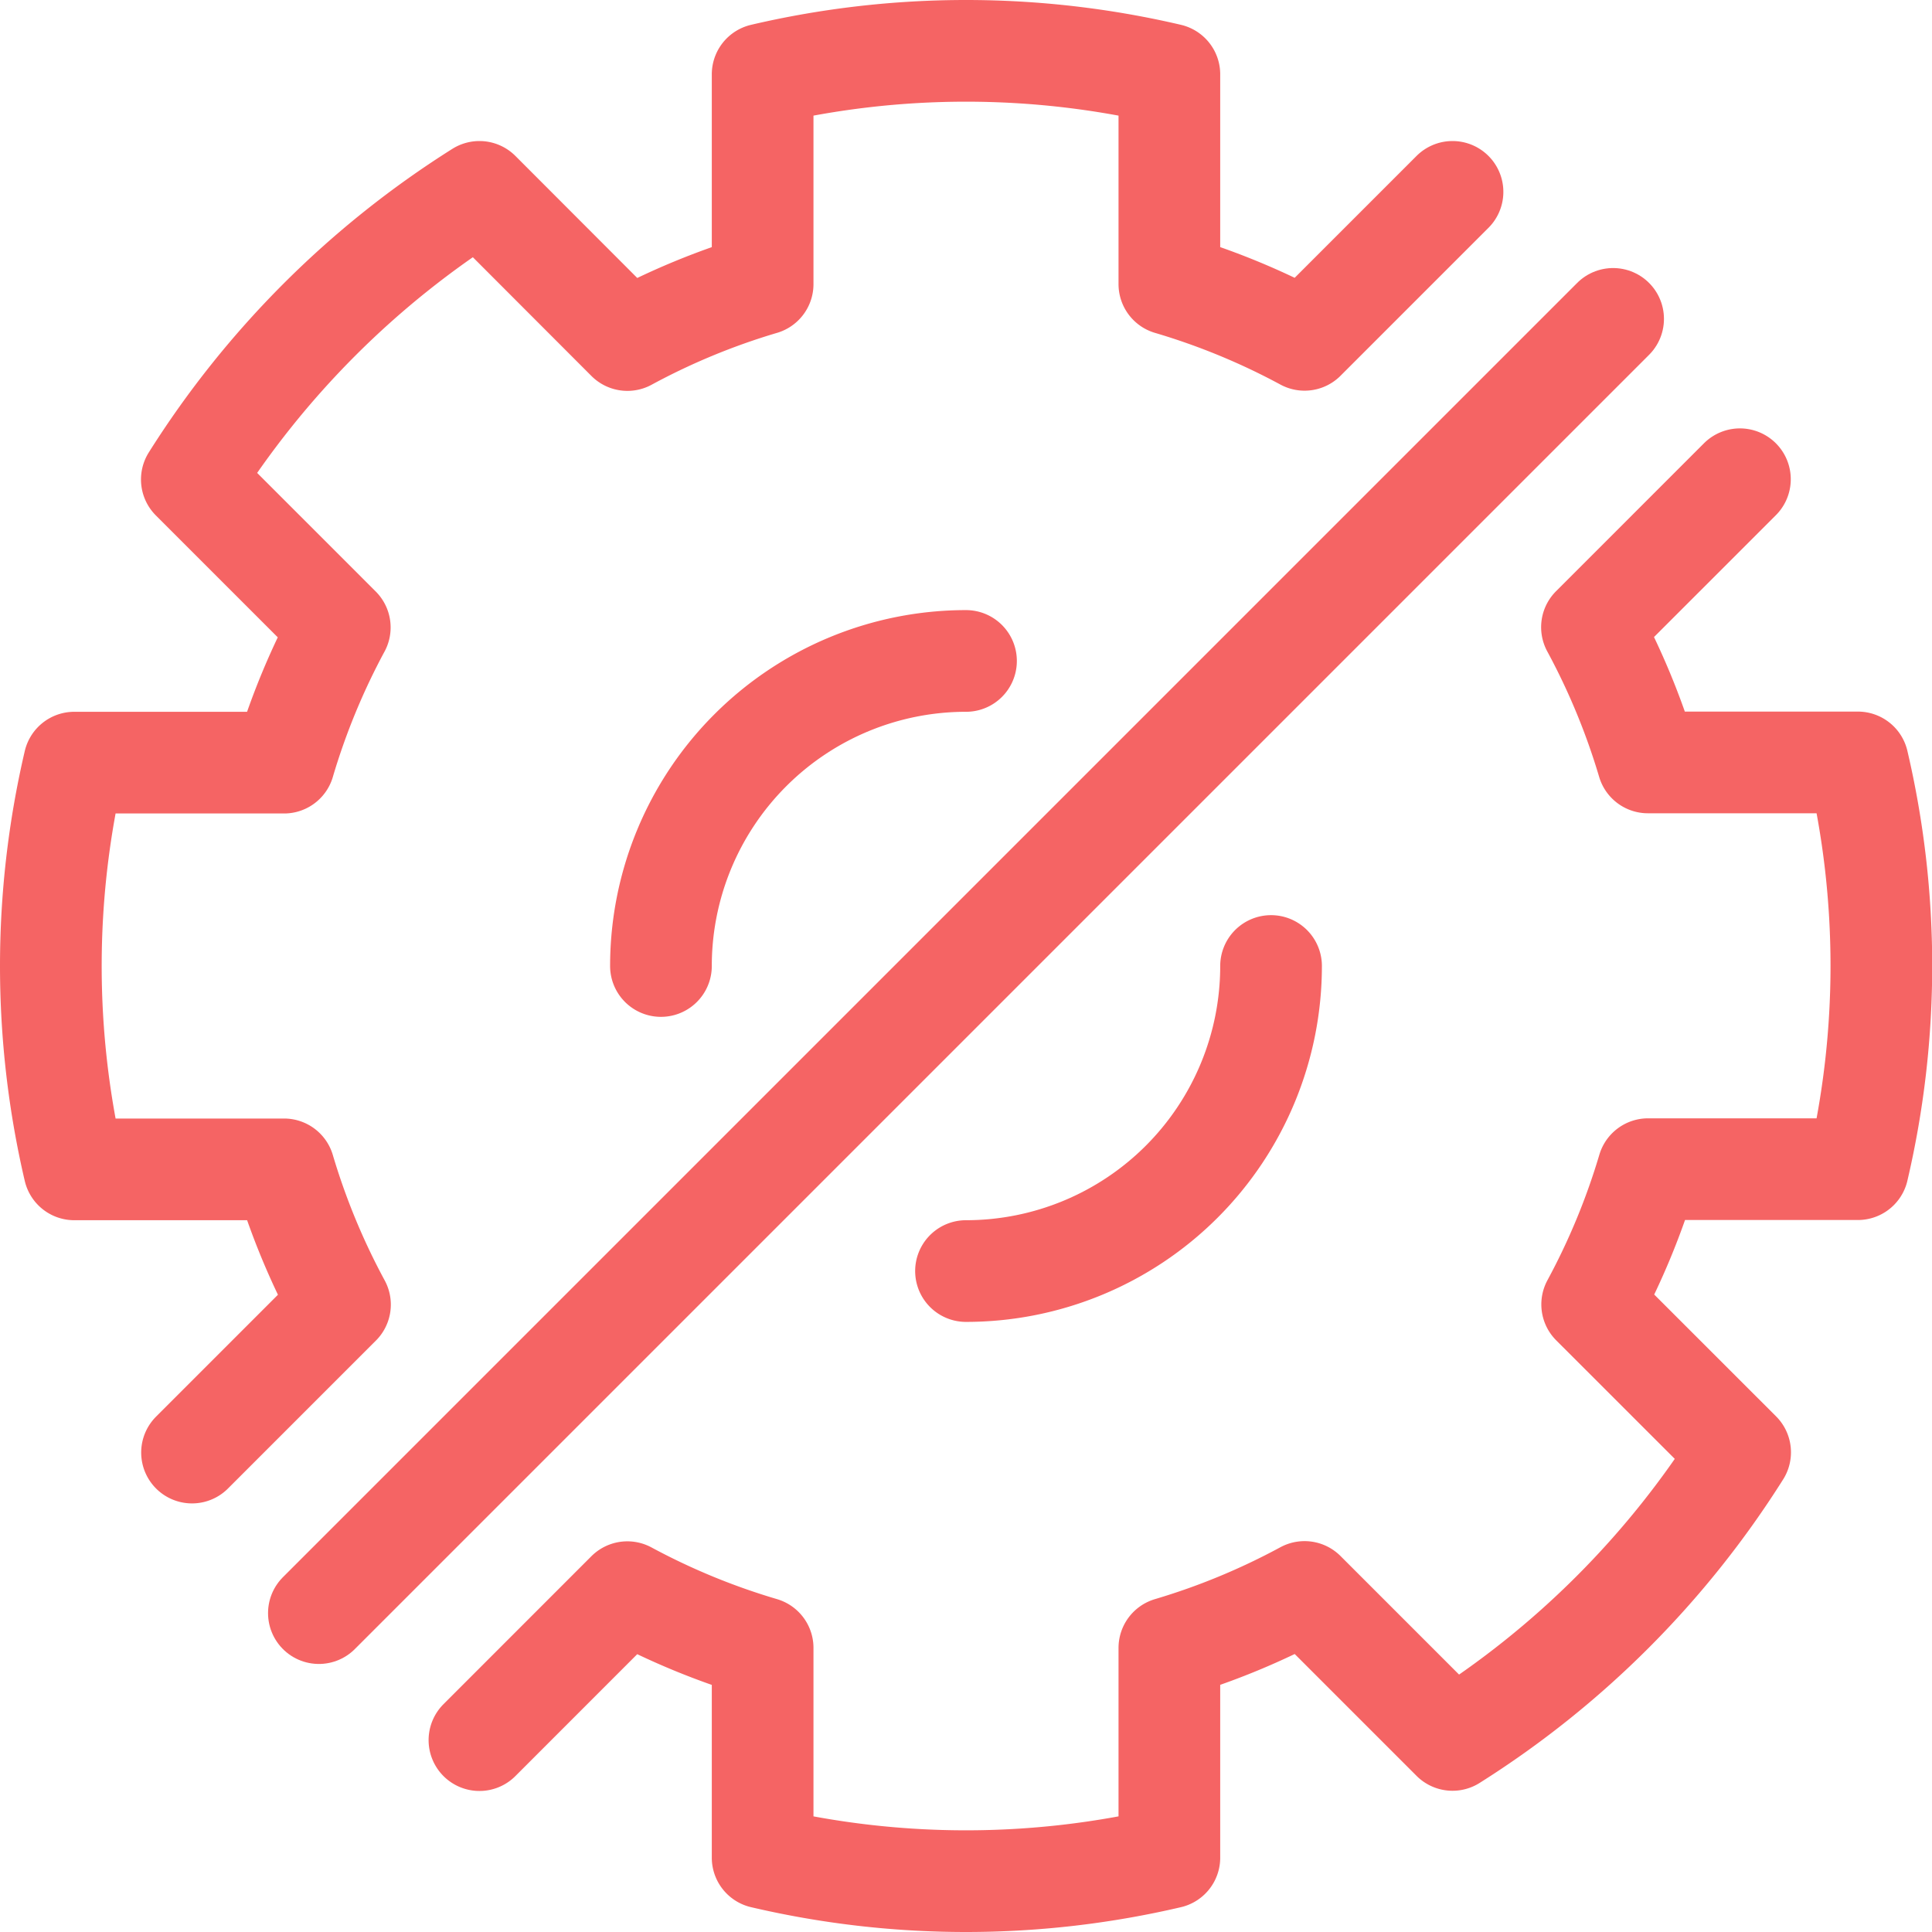
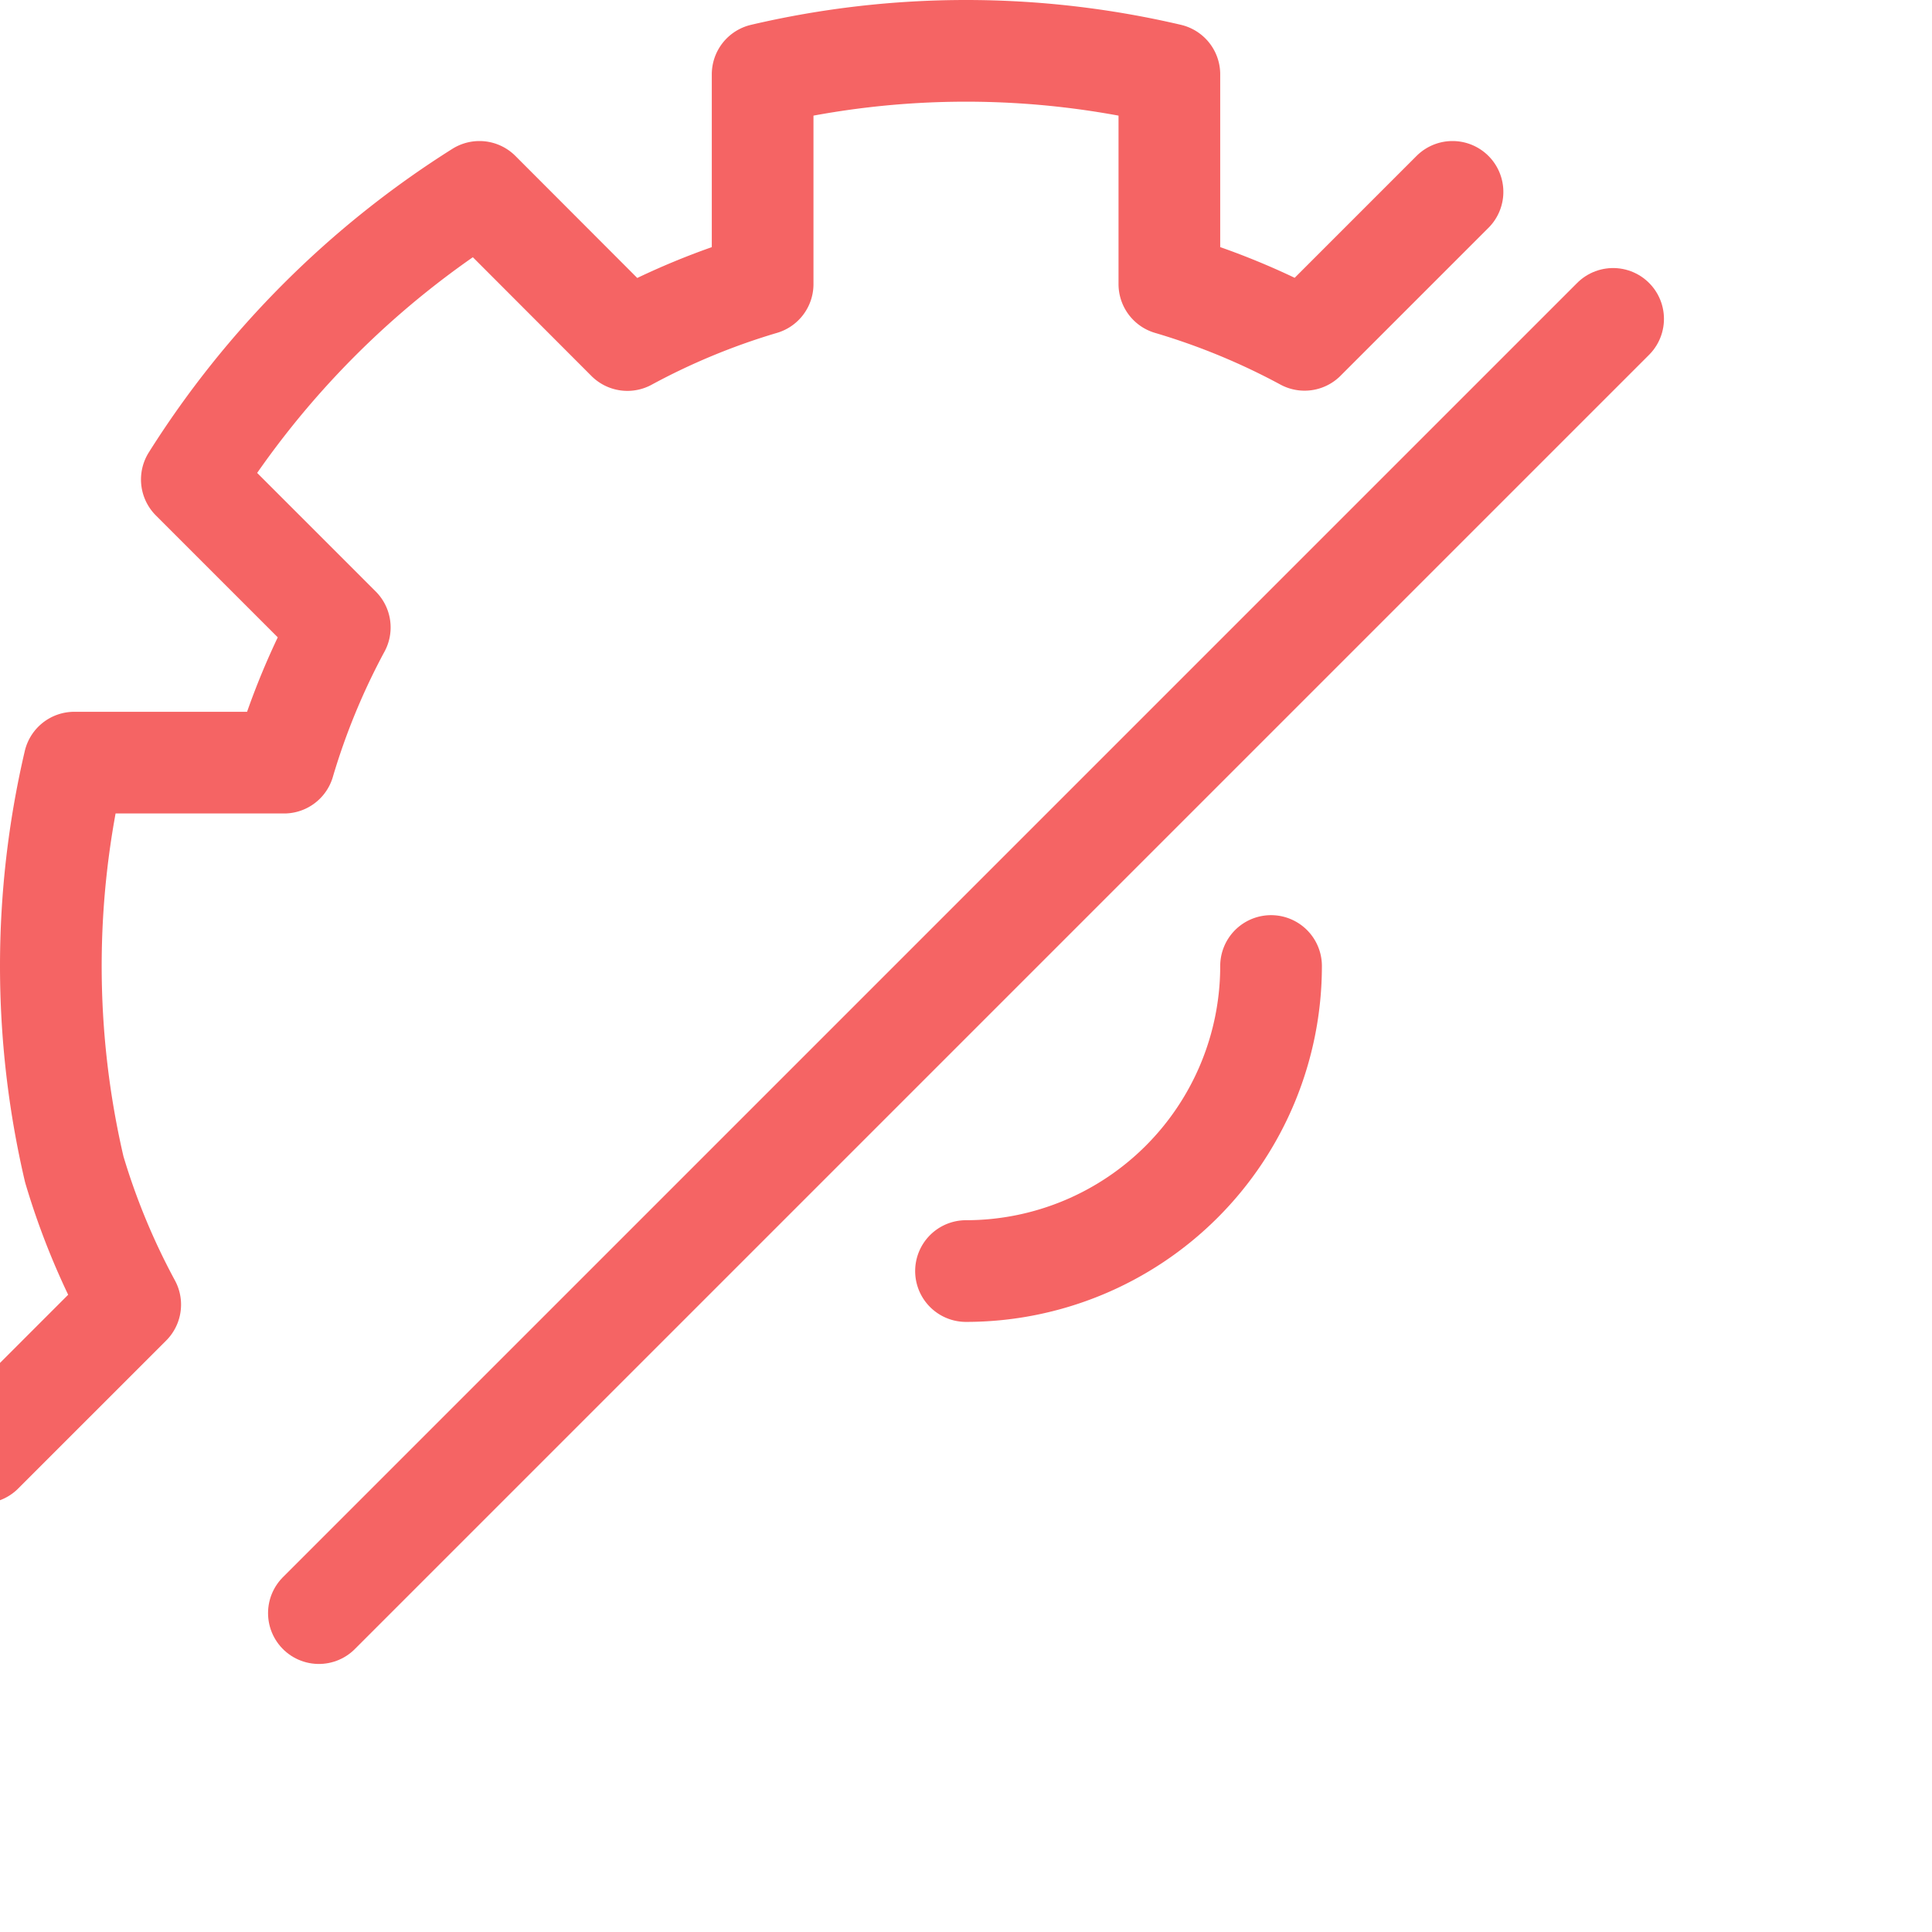
<svg xmlns="http://www.w3.org/2000/svg" id="Group_1223" data-name="Group 1223" width="38" height="38" viewBox="0 0 38 38">
  <defs>
    <clipPath id="clip-path">
      <rect id="Rectangle_542" data-name="Rectangle 542" width="38" height="38" fill="none" />
    </clipPath>
  </defs>
  <g id="Group_1224" data-name="Group 1224" clip-path="url(#clip-path)">
-     <path id="Path_120" data-name="Path 120" d="M13,19a6,6,0,0,1,6-6" fill="none" stroke="#f56464" stroke-linecap="round" stroke-linejoin="round" stroke-width="2" />
    <path id="Path_121" data-name="Path 121" d="M25,19a6,6,0,0,1-6,6" fill="none" stroke="#f56464" stroke-linecap="round" stroke-linejoin="round" stroke-width="2" />
-     <path id="Path_122" data-name="Path 122" d="M9.43,34.226l2.909-2.91A13.867,13.867,0,0,0,15,32.412v4.126a17.547,17.547,0,0,0,8,0V32.412a13.849,13.849,0,0,0,2.659-1.1l2.91,2.91a18.067,18.067,0,0,0,5.657-5.657l-2.91-2.909a13.922,13.922,0,0,0,1.1-2.66h4.126a17.547,17.547,0,0,0,0-8H32.412a13.922,13.922,0,0,0-1.1-2.66l2.91-2.91" fill="none" stroke="#f56464" stroke-linecap="round" stroke-linejoin="round" stroke-width="2" />
-     <path id="Path_123" data-name="Path 123" d="M28.569,3.774l-2.91,2.91A13.849,13.849,0,0,0,23,5.588V1.462a17.547,17.547,0,0,0-8,0V5.588a13.831,13.831,0,0,0-2.66,1.1L9.43,3.774A18.067,18.067,0,0,0,3.773,9.431l2.91,2.91A13.913,13.913,0,0,0,5.587,15H1.461a17.584,17.584,0,0,0,0,8H5.587a13.922,13.922,0,0,0,1.1,2.66l-2.91,2.91" fill="none" stroke="#f56464" stroke-linecap="round" stroke-linejoin="round" stroke-width="2" />
+     <path id="Path_123" data-name="Path 123" d="M28.569,3.774l-2.91,2.91A13.849,13.849,0,0,0,23,5.588V1.462a17.547,17.547,0,0,0-8,0V5.588a13.831,13.831,0,0,0-2.66,1.1L9.43,3.774A18.067,18.067,0,0,0,3.773,9.431l2.91,2.91A13.913,13.913,0,0,0,5.587,15H1.461a17.584,17.584,0,0,0,0,8a13.922,13.922,0,0,0,1.1,2.66l-2.91,2.91" fill="none" stroke="#f56464" stroke-linecap="round" stroke-linejoin="round" stroke-width="2" />
    <line id="Line_459" data-name="Line 459" x1="25.456" y2="25.456" transform="translate(6.272 6.272)" fill="none" stroke="#f56464" stroke-linecap="round" stroke-linejoin="round" stroke-width="2" />
  </g>
</svg>